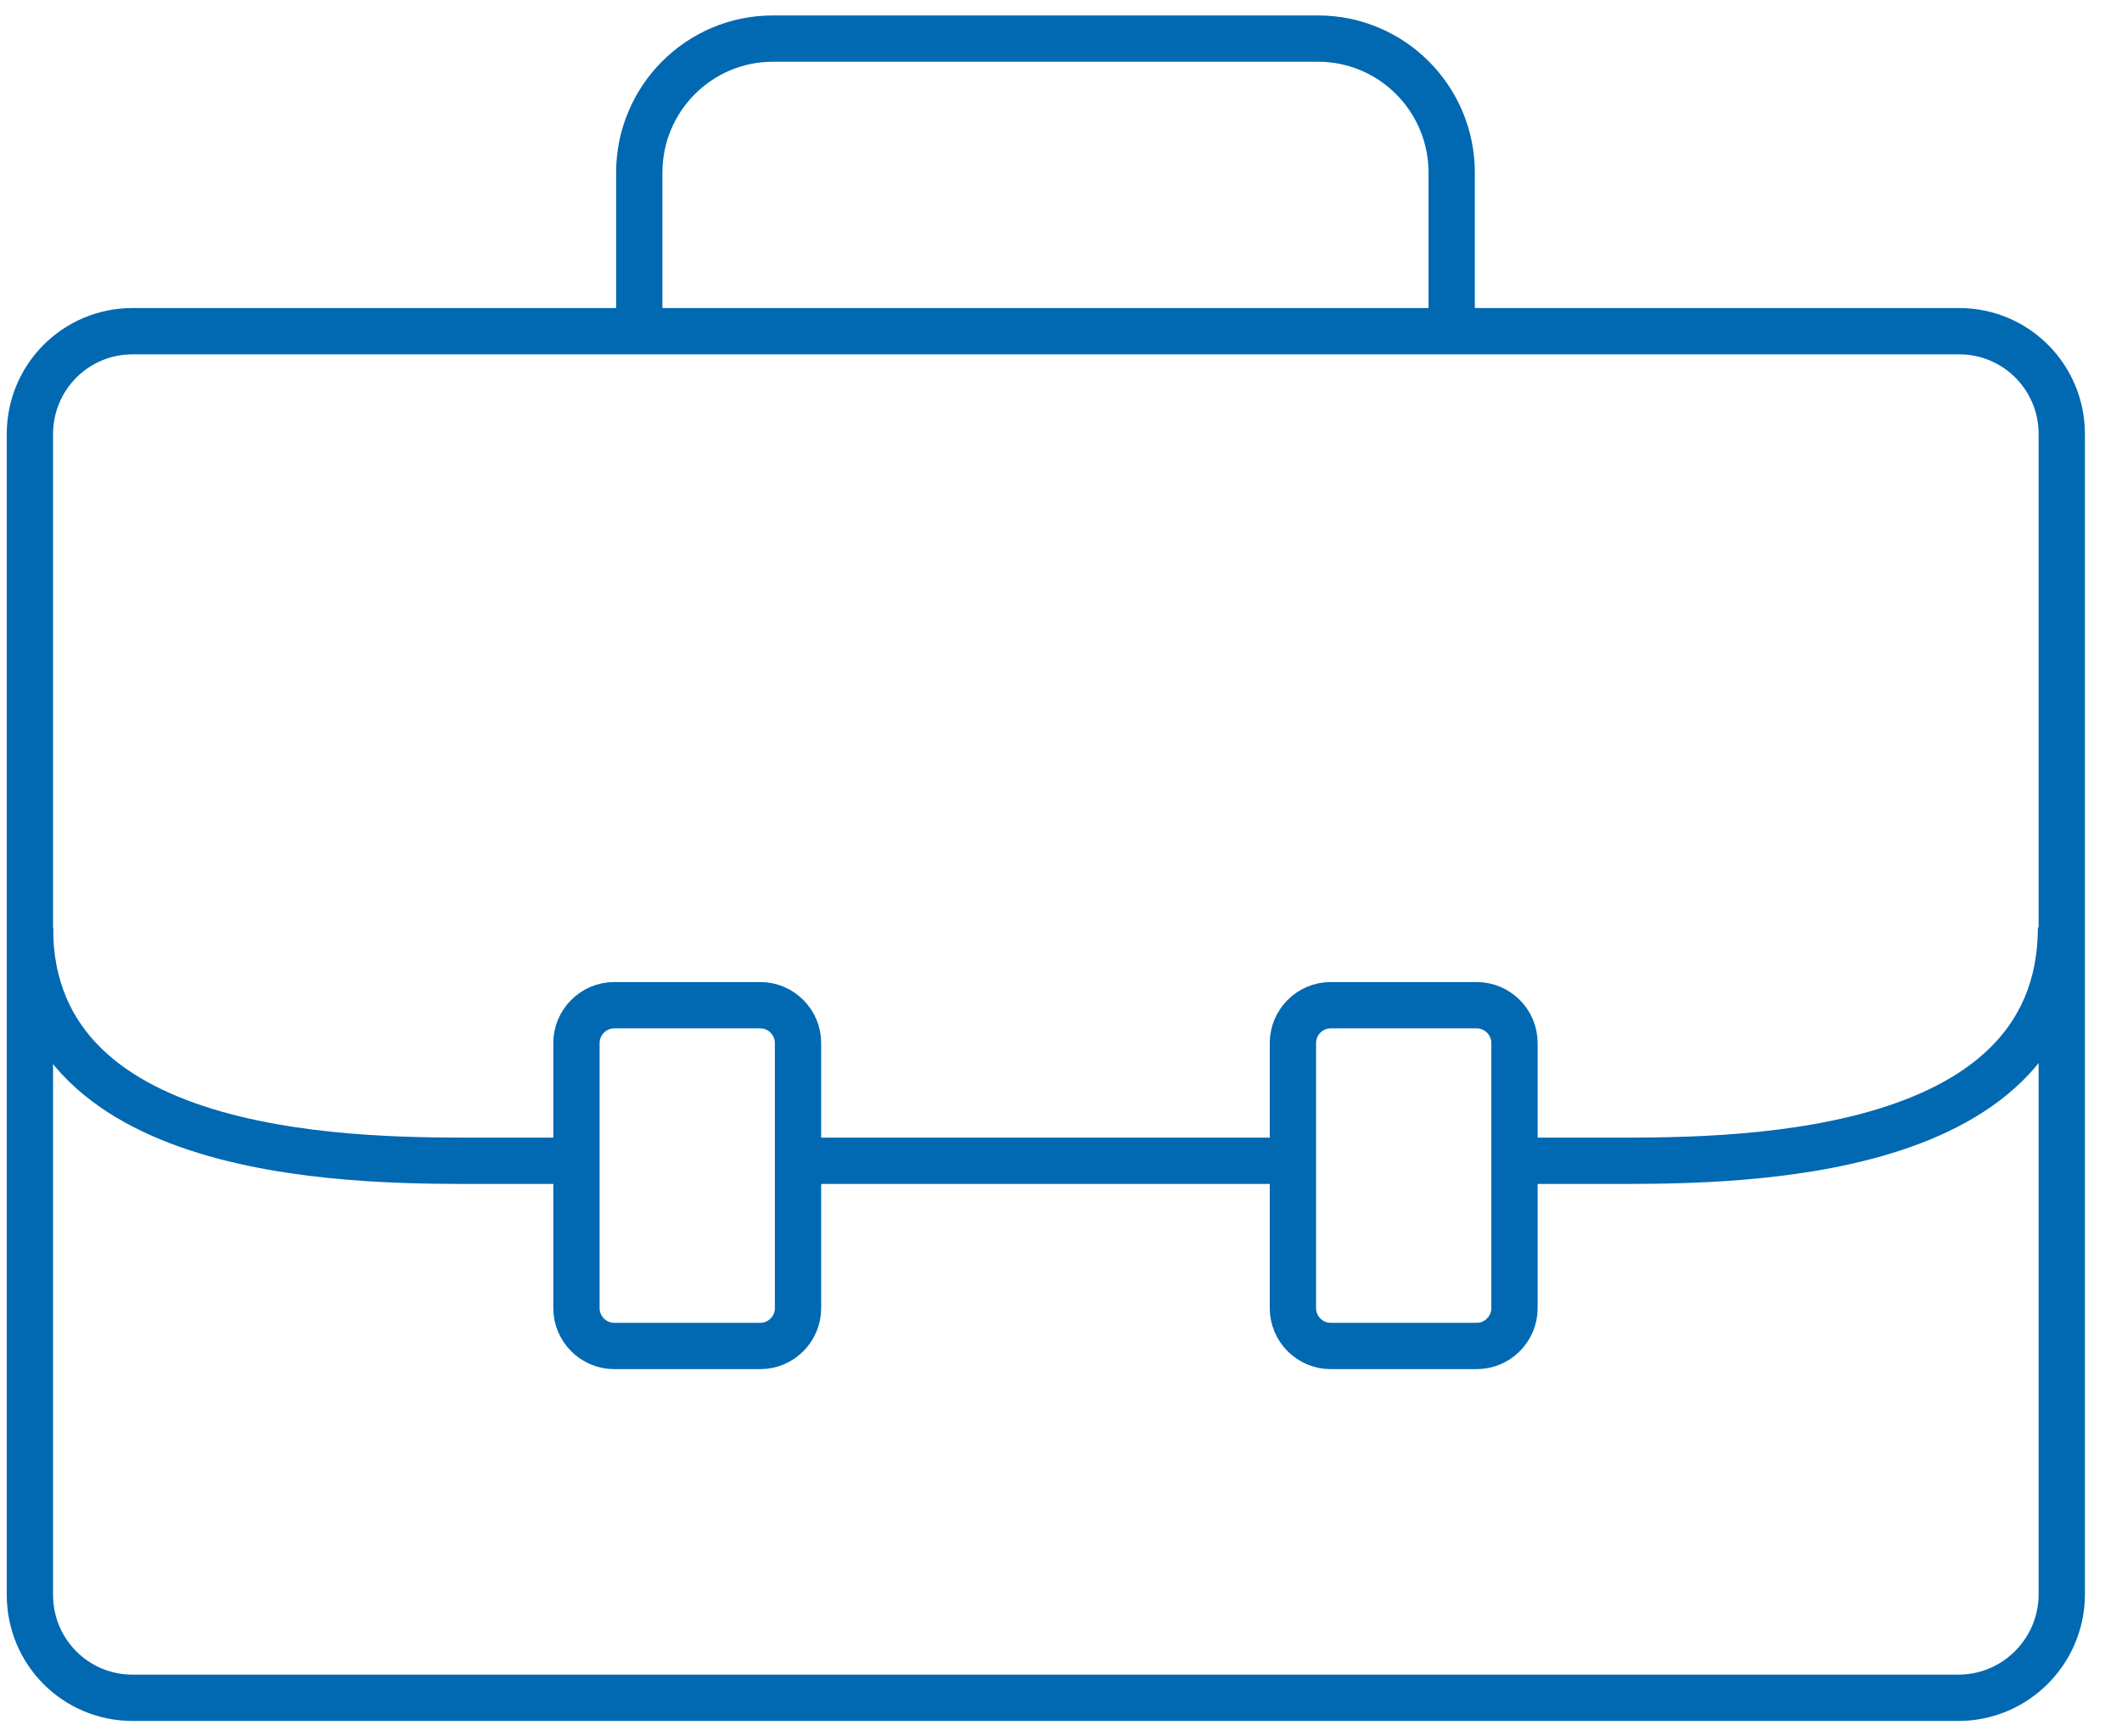
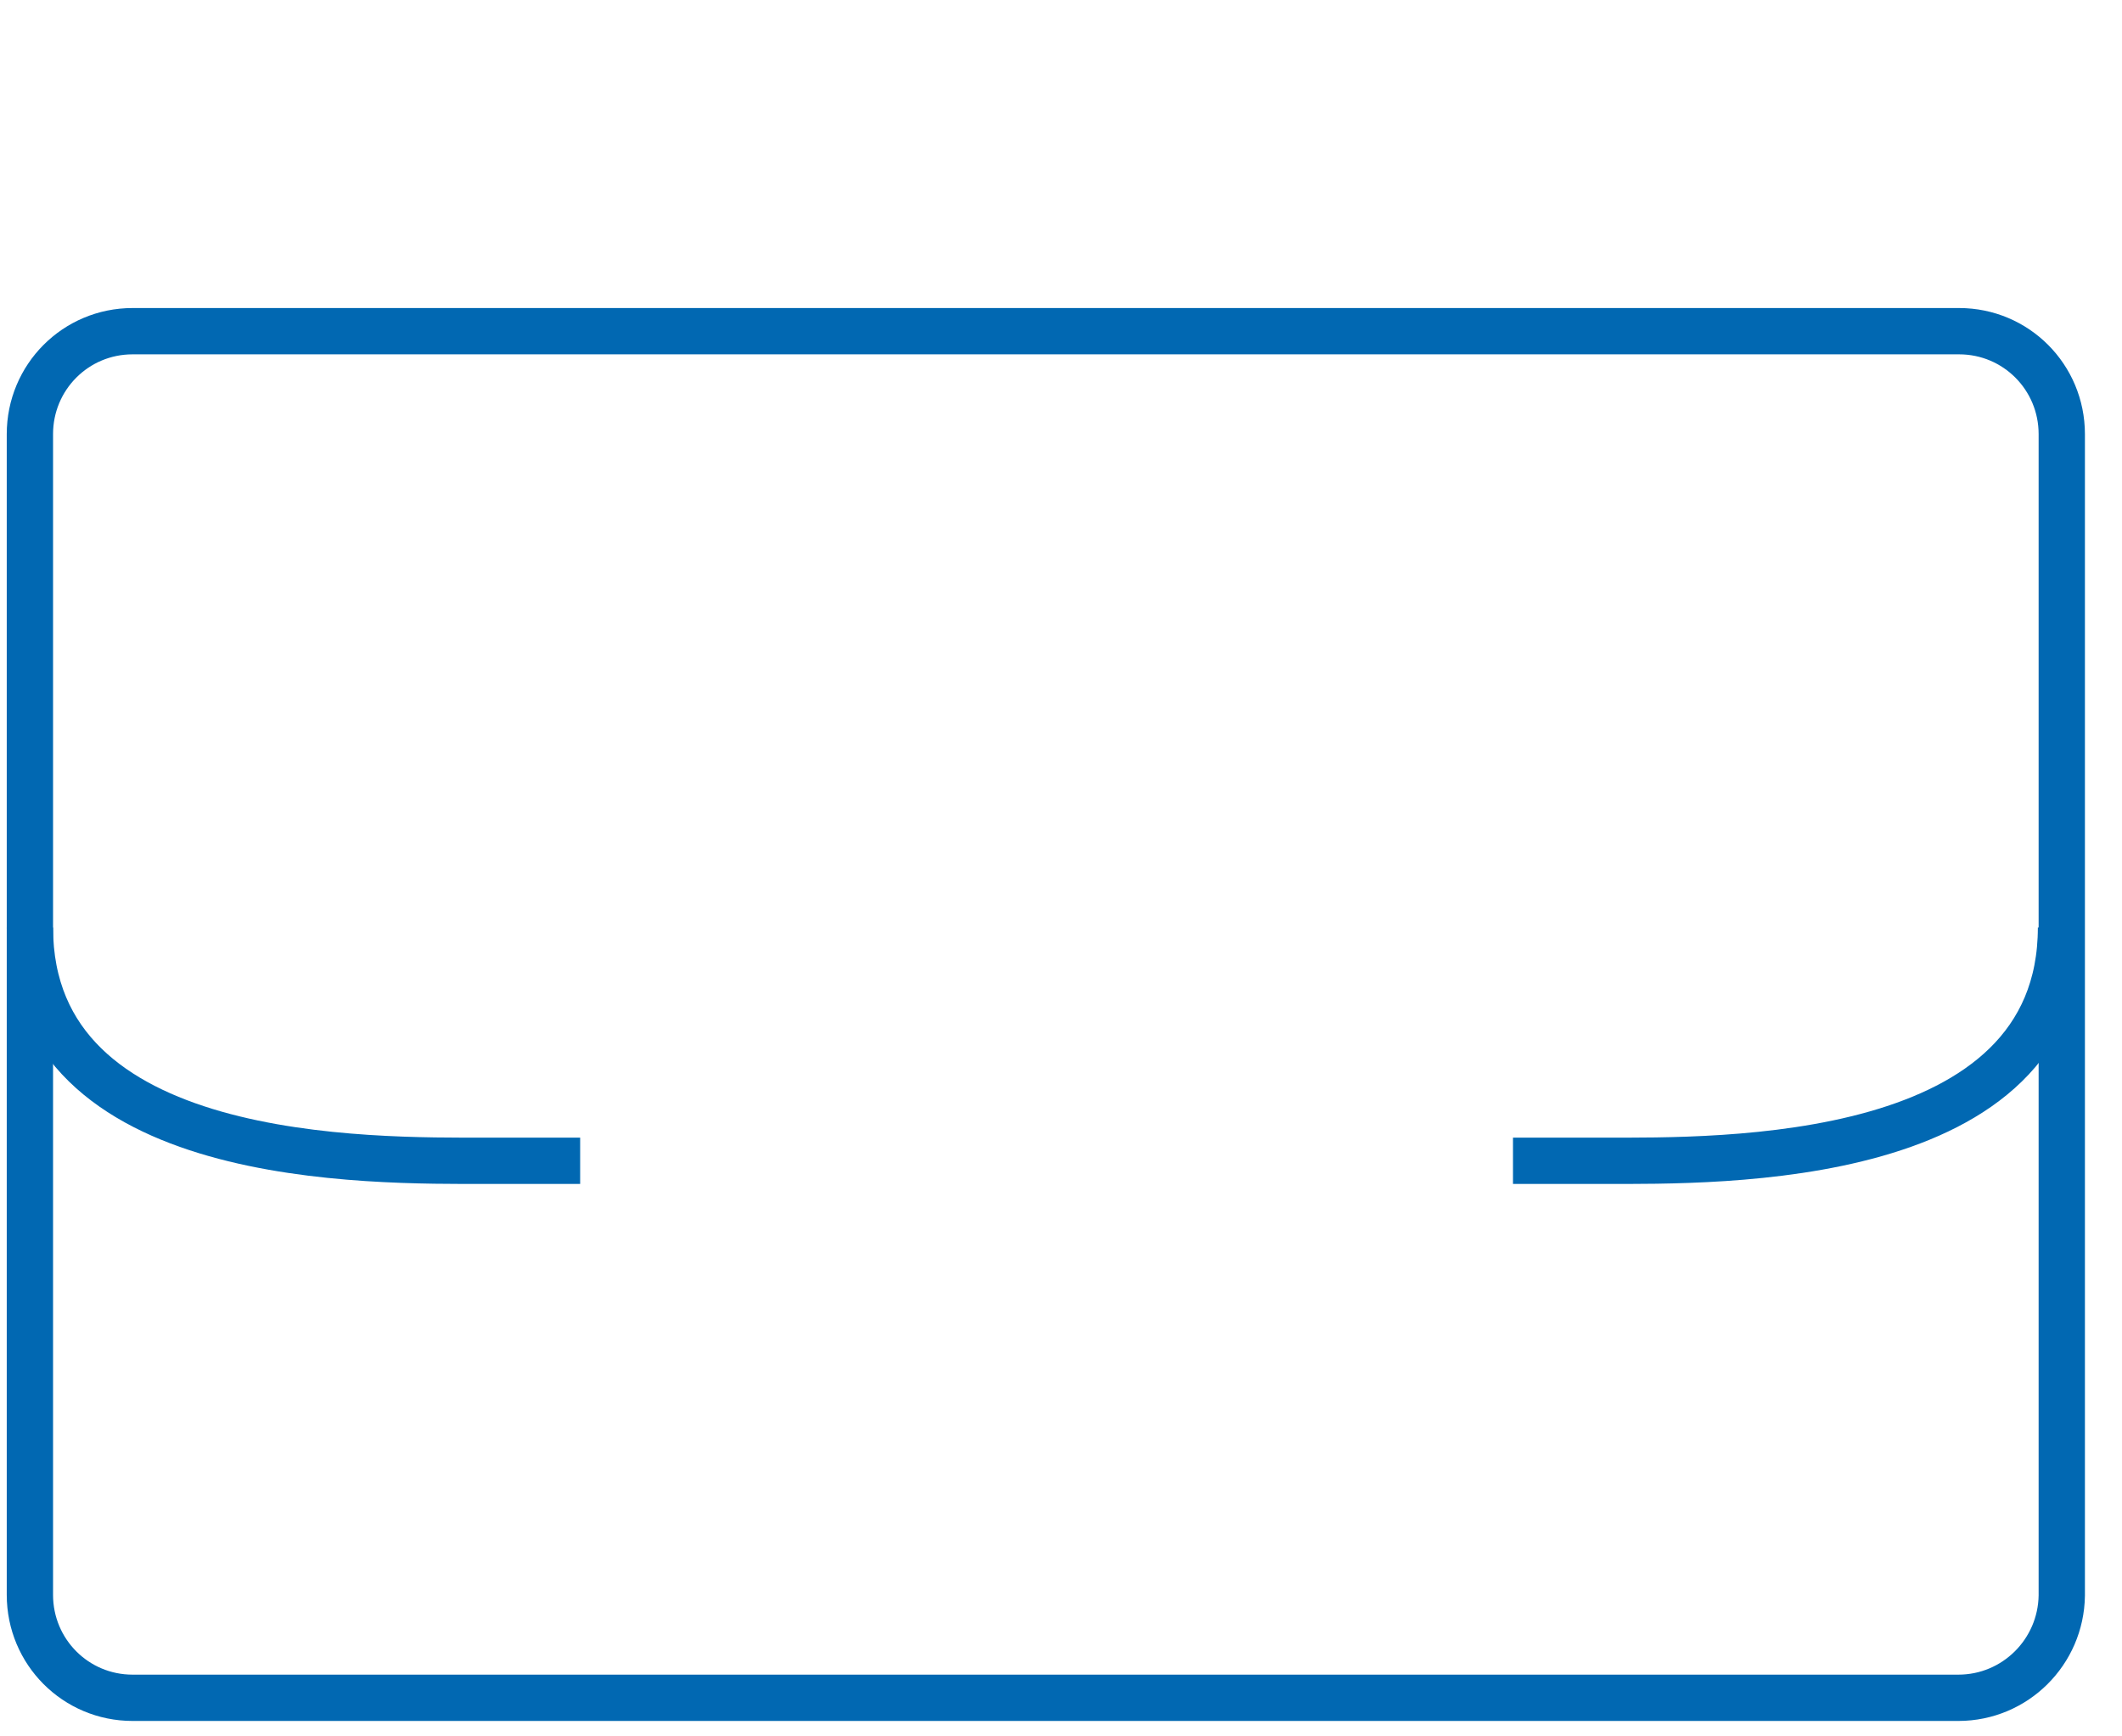
<svg xmlns="http://www.w3.org/2000/svg" width="55" height="45" viewBox="0 0 55 45" fill="none">
  <path d="M50.758 44H3.436C1.962 44 0.775 42.81 0.775 41.332V11.251C0.775 9.773 1.962 8.583 3.436 8.583H50.778C52.252 8.583 53.439 9.773 53.439 11.251V41.351C53.419 42.81 52.233 44 50.758 44Z" stroke="#0168B2" stroke-width="1.2" stroke-miterlimit="10" />
-   <path d="M16.569 8.583V4.475C16.569 2.555 18.119 1 20.034 1H34.161C36.076 1 37.626 2.555 37.626 4.475V8.583" stroke="#0168B2" stroke-width="1.2" stroke-miterlimit="10" />
  <path d="M15.037 30.083C14.042 30.083 13.199 30.083 12.644 30.083C9.62 30.083 0.775 30.236 0.775 24.036" stroke="#0168B2" stroke-width="1.2" stroke-miterlimit="10" />
-   <path d="M33.549 30.083C30.179 30.083 27.097 30.083 27.097 30.083C27.097 30.083 24.073 30.083 20.723 30.083" stroke="#0168B2" stroke-width="1.2" stroke-miterlimit="10" />
  <path d="M53.419 24.036C53.419 30.236 44.556 30.083 41.551 30.083C41.015 30.083 40.191 30.083 39.215 30.083" stroke="#0168B2" stroke-width="1.2" stroke-miterlimit="10" />
-   <path d="M19.708 34.882H15.918C15.382 34.882 14.941 34.44 14.941 33.903V27.03C14.941 26.493 15.382 26.051 15.918 26.051H19.708C20.244 26.051 20.684 26.493 20.684 27.03V33.903C20.684 34.44 20.244 34.882 19.708 34.882Z" stroke="#0168B2" stroke-width="1.2" stroke-miterlimit="10" />
-   <path d="M34.487 34.882H38.277C38.813 34.882 39.254 34.44 39.254 33.903V27.03C39.254 26.493 38.813 26.051 38.277 26.051H34.487C33.951 26.051 33.511 26.493 33.511 27.03V33.903C33.511 34.44 33.951 34.882 34.487 34.882Z" stroke="#0168B2" stroke-width="1.2" stroke-miterlimit="10" />
</svg>